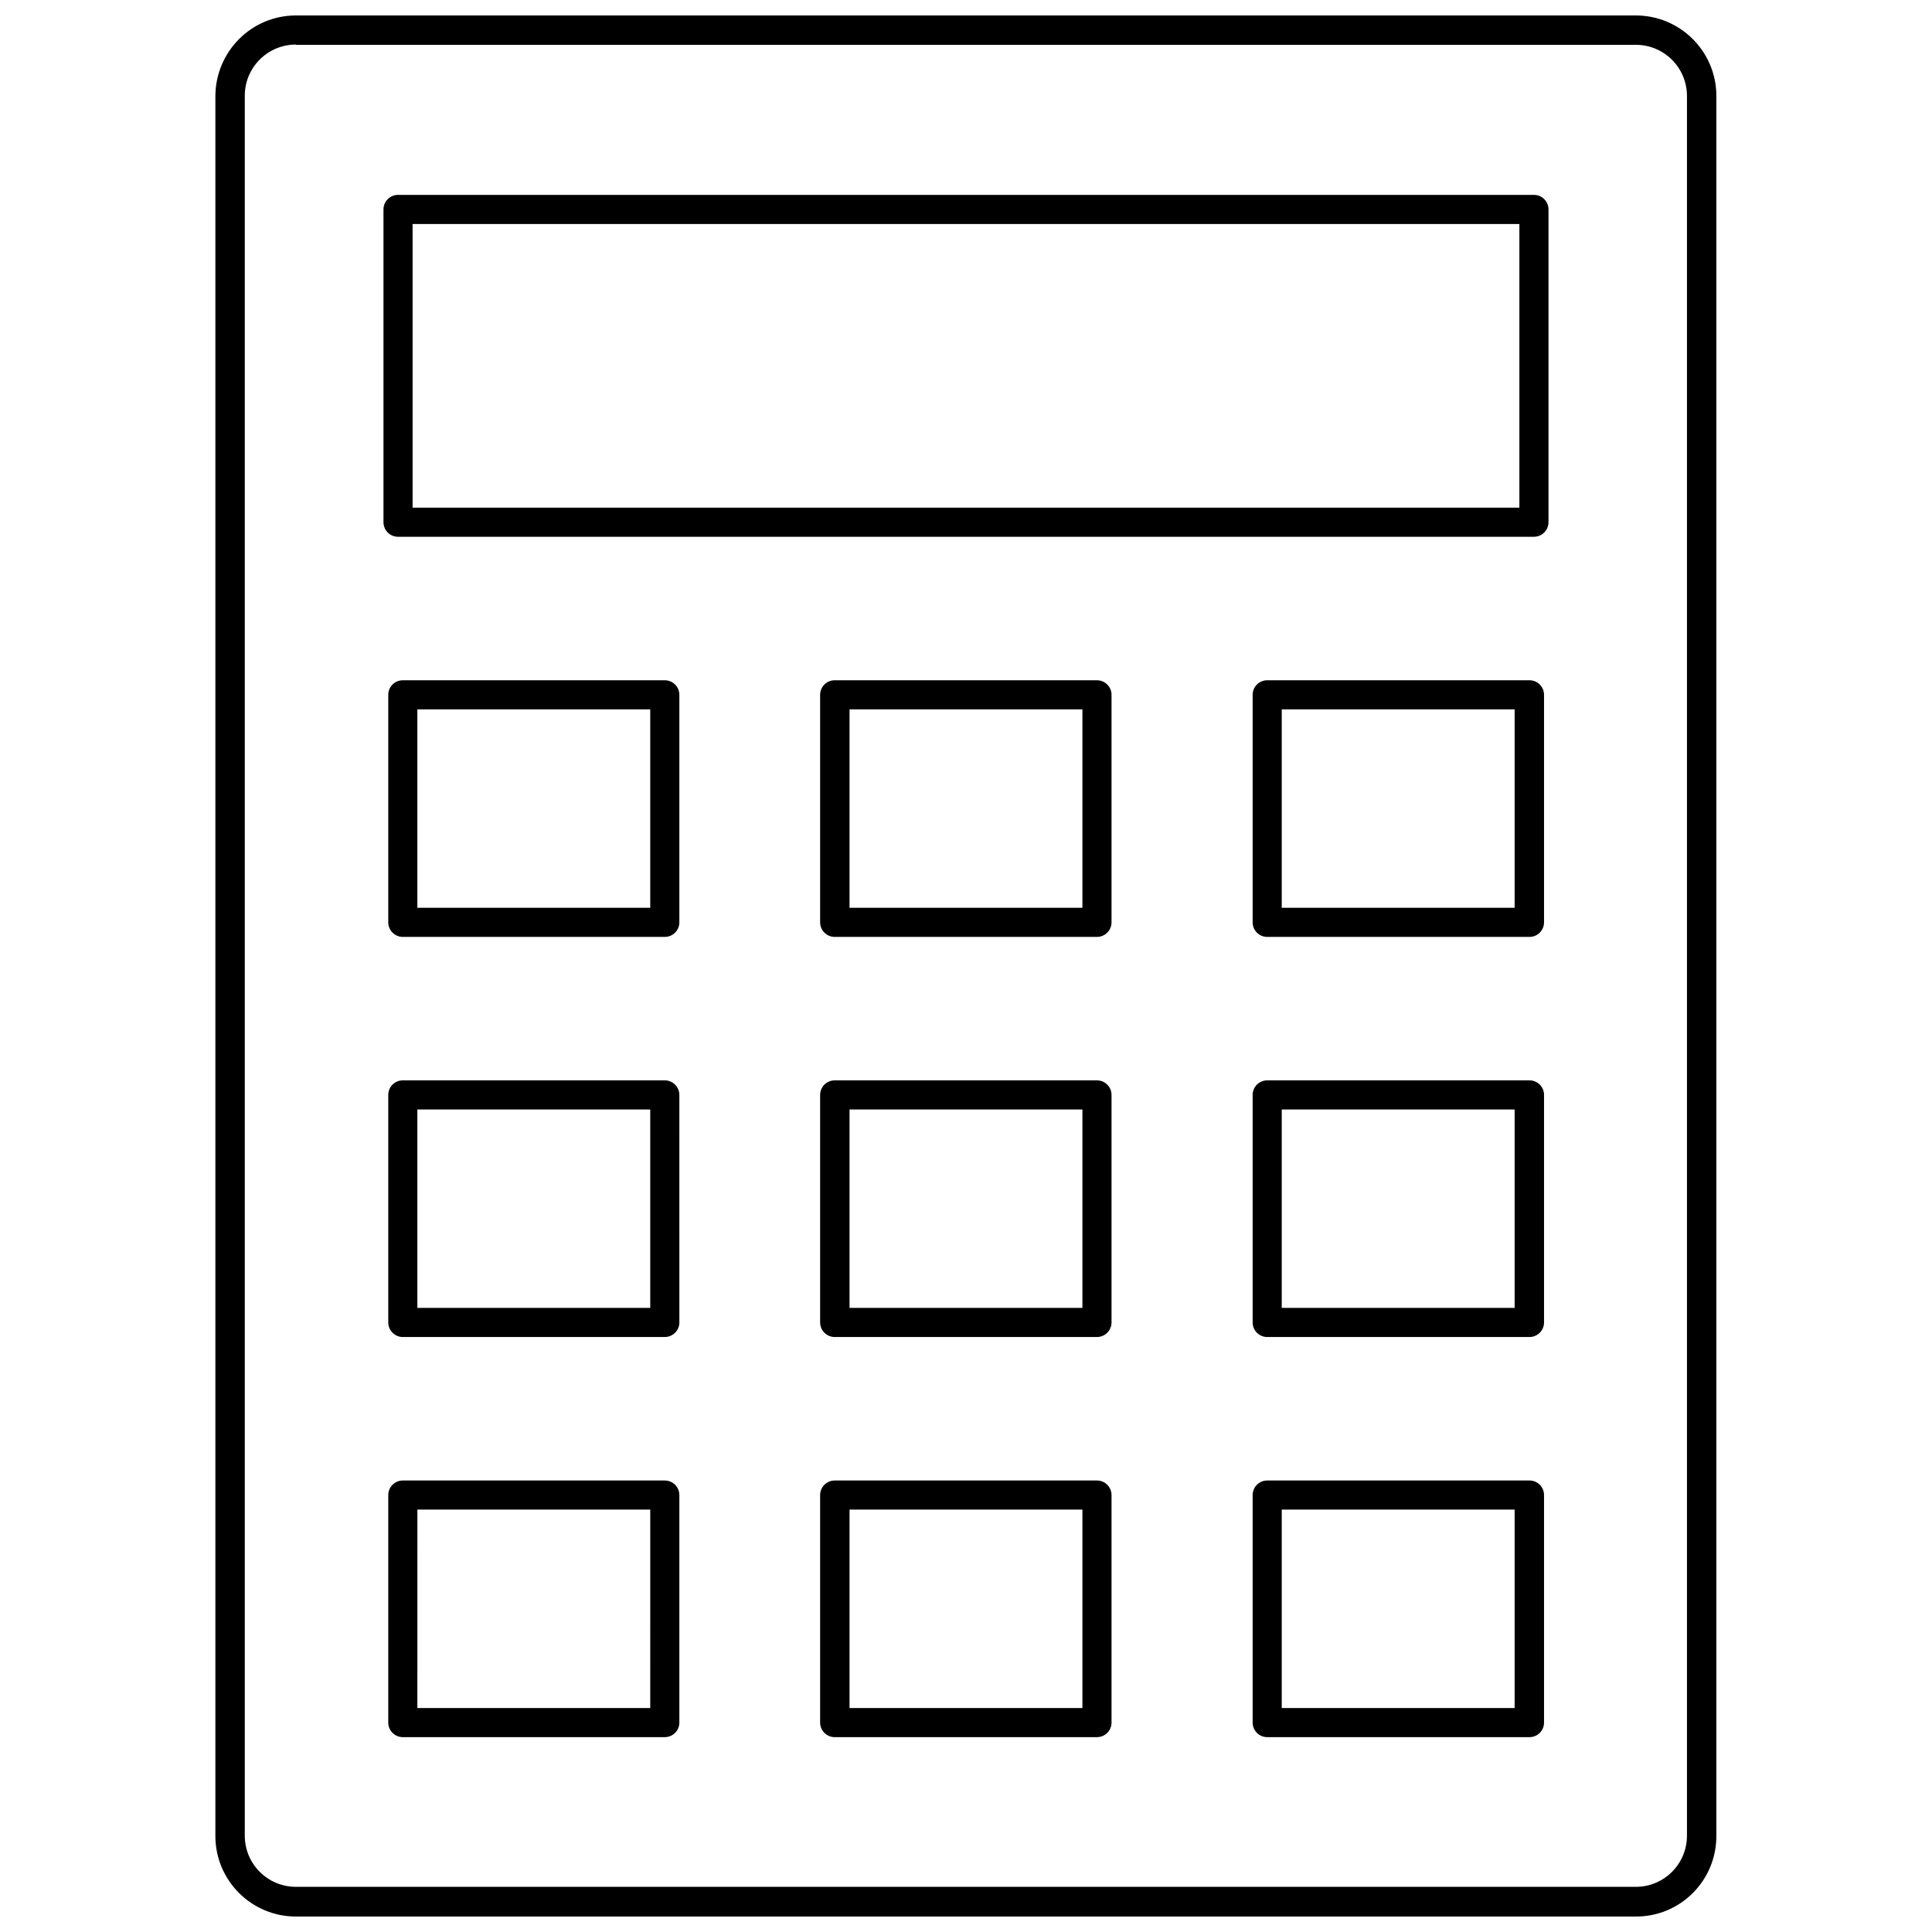
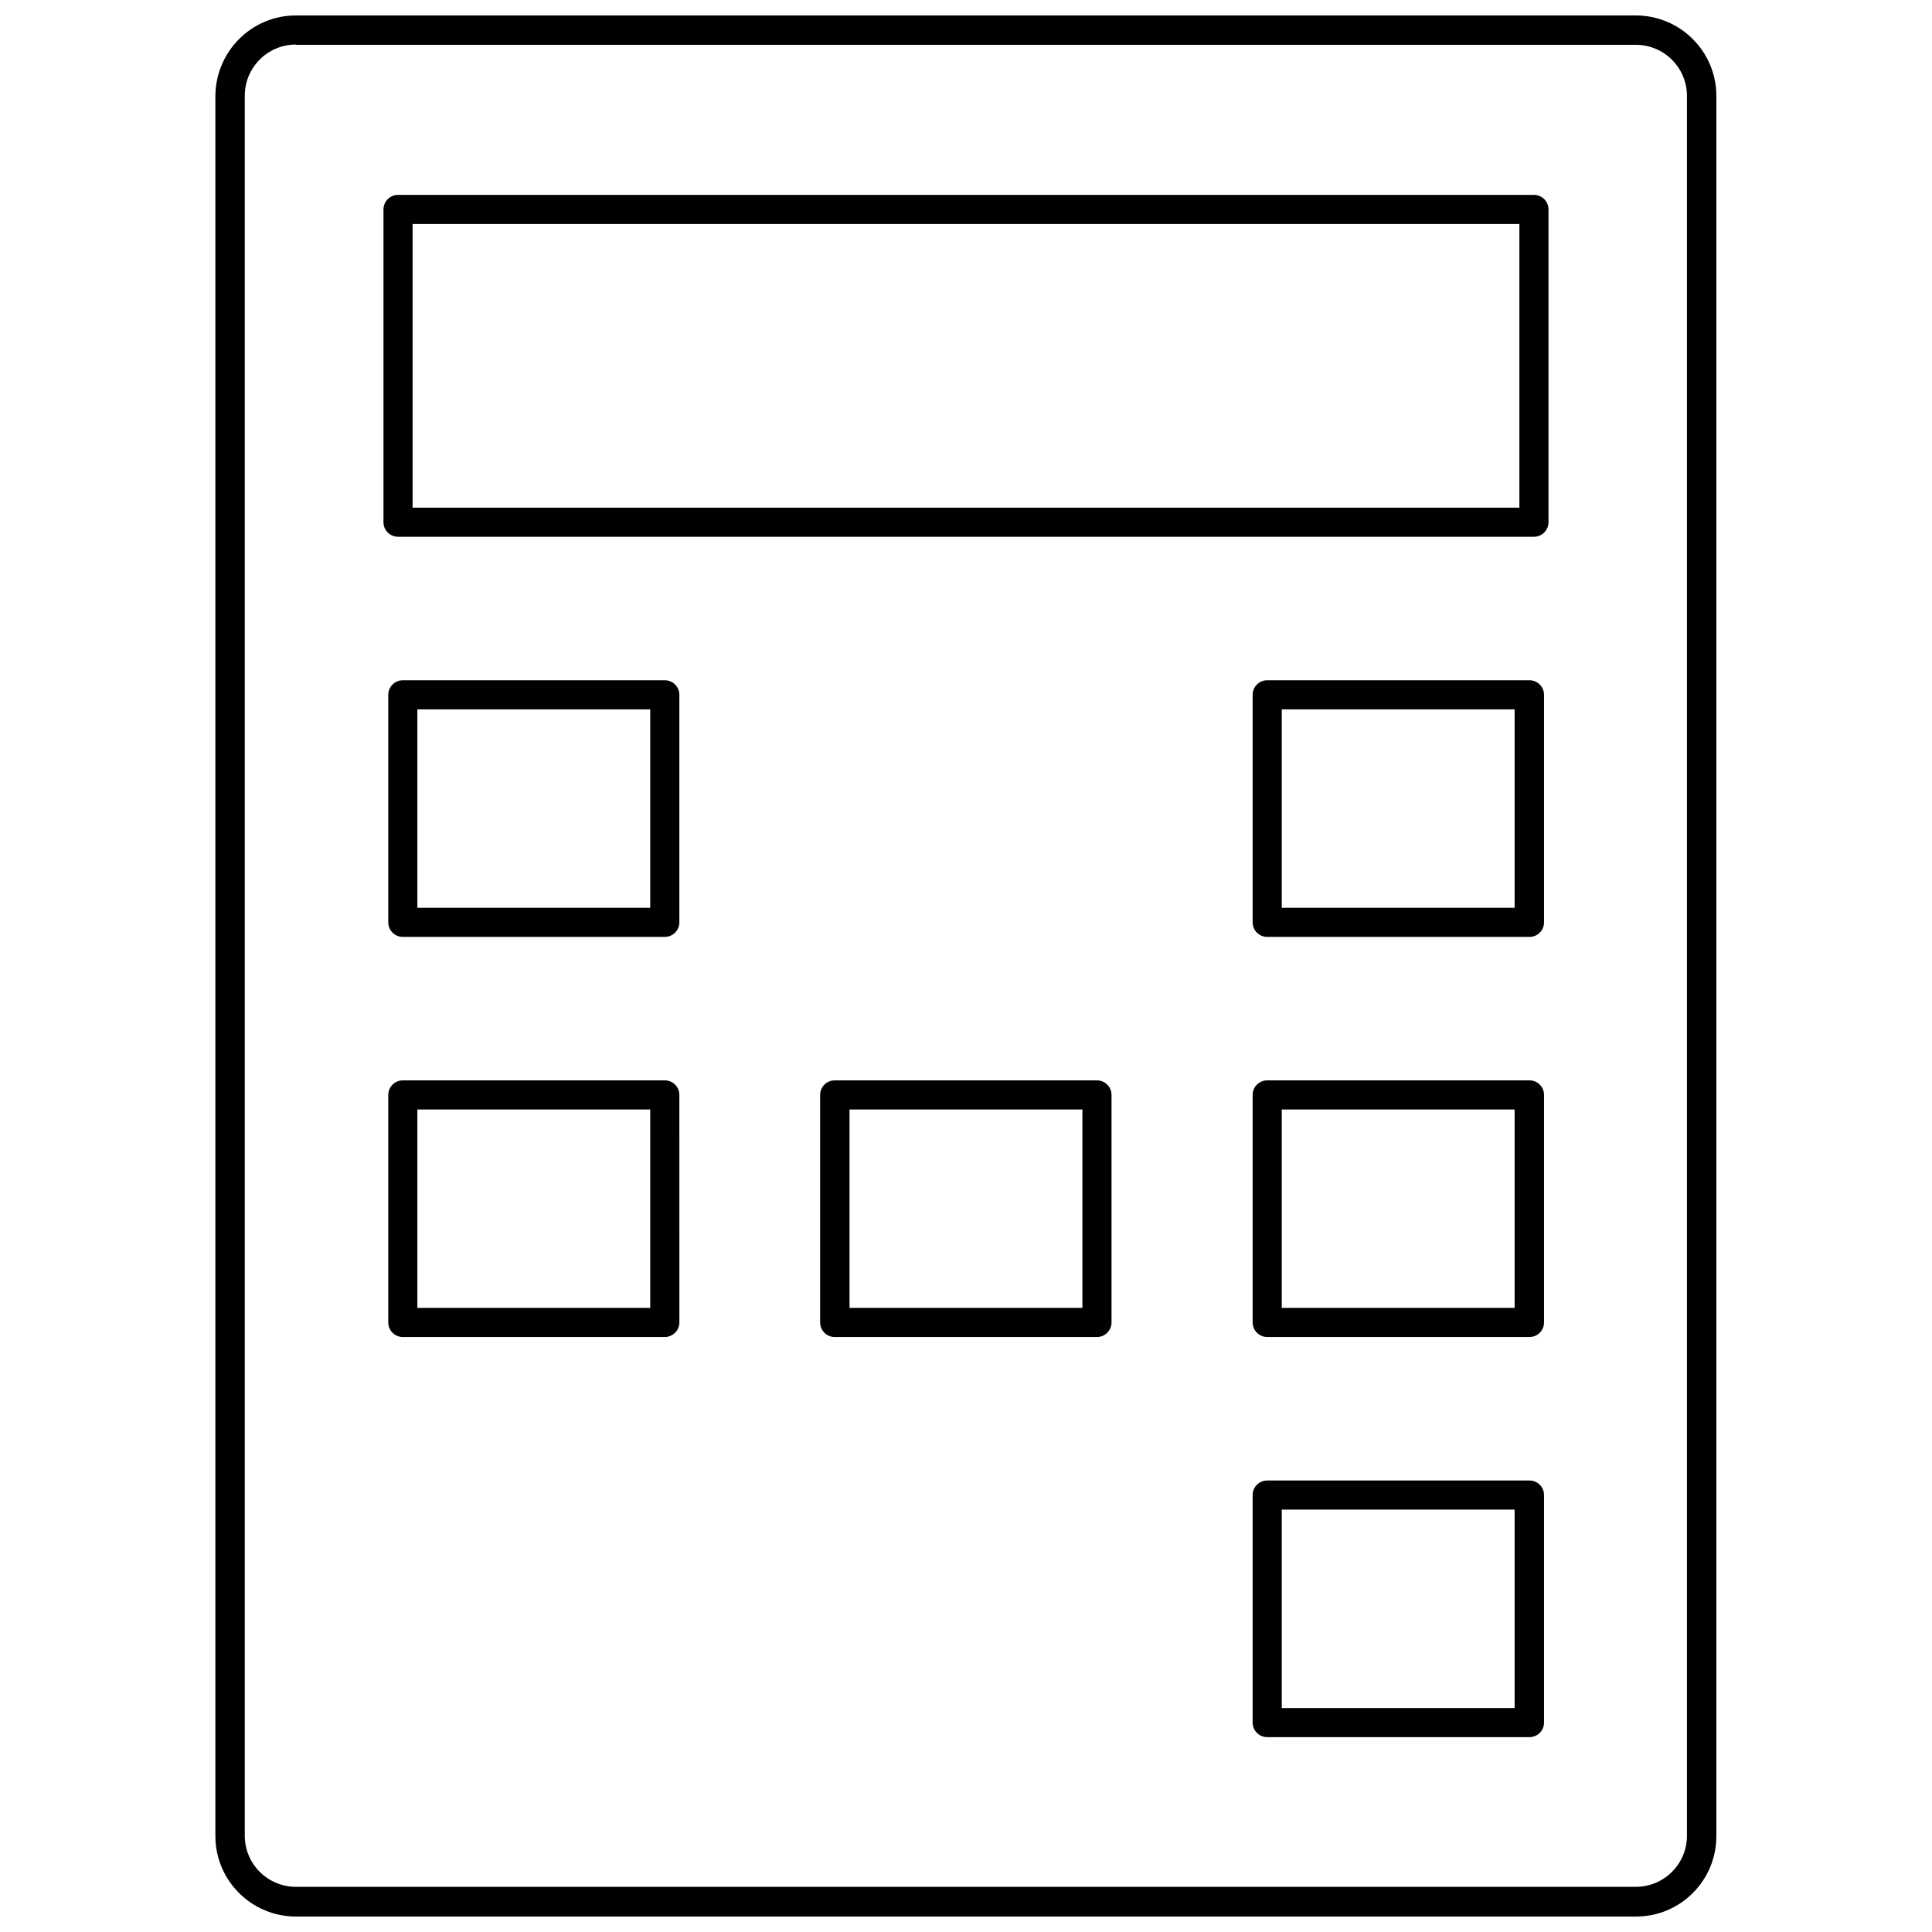
<svg xmlns="http://www.w3.org/2000/svg" width="800px" height="800px" version="1.1" viewBox="144 144 512 512">
  <defs>
    <clipPath id="a">
      <path d="m201 148.09h398v503.81h-398z" />
    </clipPath>
  </defs>
  <g clip-path="url(#a)">
    <path d="m577.59 651.9h-355.18c-11.73 0-21.332-9.523-21.332-21.332v-461.14c0.078-11.809 9.602-21.332 21.332-21.332h355.11c11.73 0 21.332 9.523 21.332 21.332v461.14c0.004 11.809-9.523 21.332-21.254 21.332zm-355.18-496.09c-7.477 0-13.539 6.062-13.539 13.539v461.14c0 7.477 6.062 13.539 13.539 13.539h355.11c7.477 0 13.539-6.062 13.539-13.539v-461.07c0-7.477-6.062-13.539-13.539-13.539h-355.11z" />
  </g>
  <path d="m550.51 286.25h-301.03c-2.125 0-3.856-1.73-3.856-3.856v-82.891c0-2.125 1.73-3.856 3.856-3.856h301.03c2.125 0 3.856 1.73 3.856 3.856v82.891c0 2.125-1.73 3.856-3.856 3.856zm-297.17-7.715h293.31v-75.176h-293.31z" />
  <path d="m320.18 392.29h-69.43c-2.125 0-3.856-1.73-3.856-3.856v-60.301c0-2.125 1.73-3.856 3.856-3.856h69.43c2.125 0 3.856 1.73 3.856 3.856v60.301c0.004 2.121-1.73 3.856-3.856 3.856zm-65.574-7.715h61.715v-52.586h-61.715z" />
-   <path d="m434.71 392.29h-69.512c-2.125 0-3.856-1.73-3.856-3.856v-60.301c0-2.125 1.73-3.856 3.856-3.856h69.512c2.125 0 3.856 1.73 3.856 3.856v60.301c0 2.121-1.73 3.856-3.856 3.856zm-65.574-7.715h61.715v-52.586h-61.715z" />
  <path d="m549.33 392.29h-69.512c-2.125 0-3.856-1.73-3.856-3.856v-60.301c0-2.125 1.73-3.856 3.856-3.856h69.512c2.125 0 3.856 1.73 3.856 3.856v60.301c0 2.121-1.73 3.856-3.856 3.856zm-65.652-7.715h61.715v-52.586h-61.715z" />
  <path d="m320.18 498.32h-69.43c-2.125 0-3.856-1.73-3.856-3.856v-60.301c0-2.125 1.73-3.856 3.856-3.856h69.43c2.125 0 3.856 1.73 3.856 3.856l0.004 60.297c0 2.129-1.734 3.859-3.859 3.859zm-65.574-7.715h61.715v-52.586h-61.715z" />
  <path d="m434.71 498.32h-69.512c-2.125 0-3.856-1.73-3.856-3.856v-60.301c0-2.125 1.73-3.856 3.856-3.856h69.512c2.125 0 3.856 1.73 3.856 3.856v60.297c0 2.129-1.73 3.859-3.856 3.859zm-65.574-7.715h61.715v-52.586h-61.715z" />
  <path d="m549.33 498.32h-69.512c-2.125 0-3.856-1.73-3.856-3.856v-60.301c0-2.125 1.73-3.856 3.856-3.856h69.512c2.125 0 3.856 1.73 3.856 3.856v60.297c0 2.129-1.73 3.859-3.856 3.859zm-65.652-7.715h61.715v-52.586h-61.715z" />
-   <path d="m320.18 604.36h-69.43c-2.125 0-3.856-1.73-3.856-3.856v-60.301c0-2.125 1.73-3.856 3.856-3.856h69.43c2.125 0 3.856 1.73 3.856 3.856v60.301c0.004 2.125-1.73 3.856-3.856 3.856zm-65.574-7.715h61.715l0.004-52.586h-61.715z" />
-   <path d="m434.71 604.36h-69.512c-2.125 0-3.856-1.73-3.856-3.856v-60.301c0-2.125 1.73-3.856 3.856-3.856h69.512c2.125 0 3.856 1.73 3.856 3.856v60.301c0 2.125-1.73 3.856-3.856 3.856zm-65.574-7.715h61.715v-52.586h-61.715z" />
  <path d="m549.33 604.36h-69.512c-2.125 0-3.856-1.73-3.856-3.856v-60.301c0-2.125 1.73-3.856 3.856-3.856h69.512c2.125 0 3.856 1.73 3.856 3.856v60.301c0 2.125-1.73 3.856-3.856 3.856zm-65.652-7.715h61.715v-52.586h-61.715z" />
</svg>